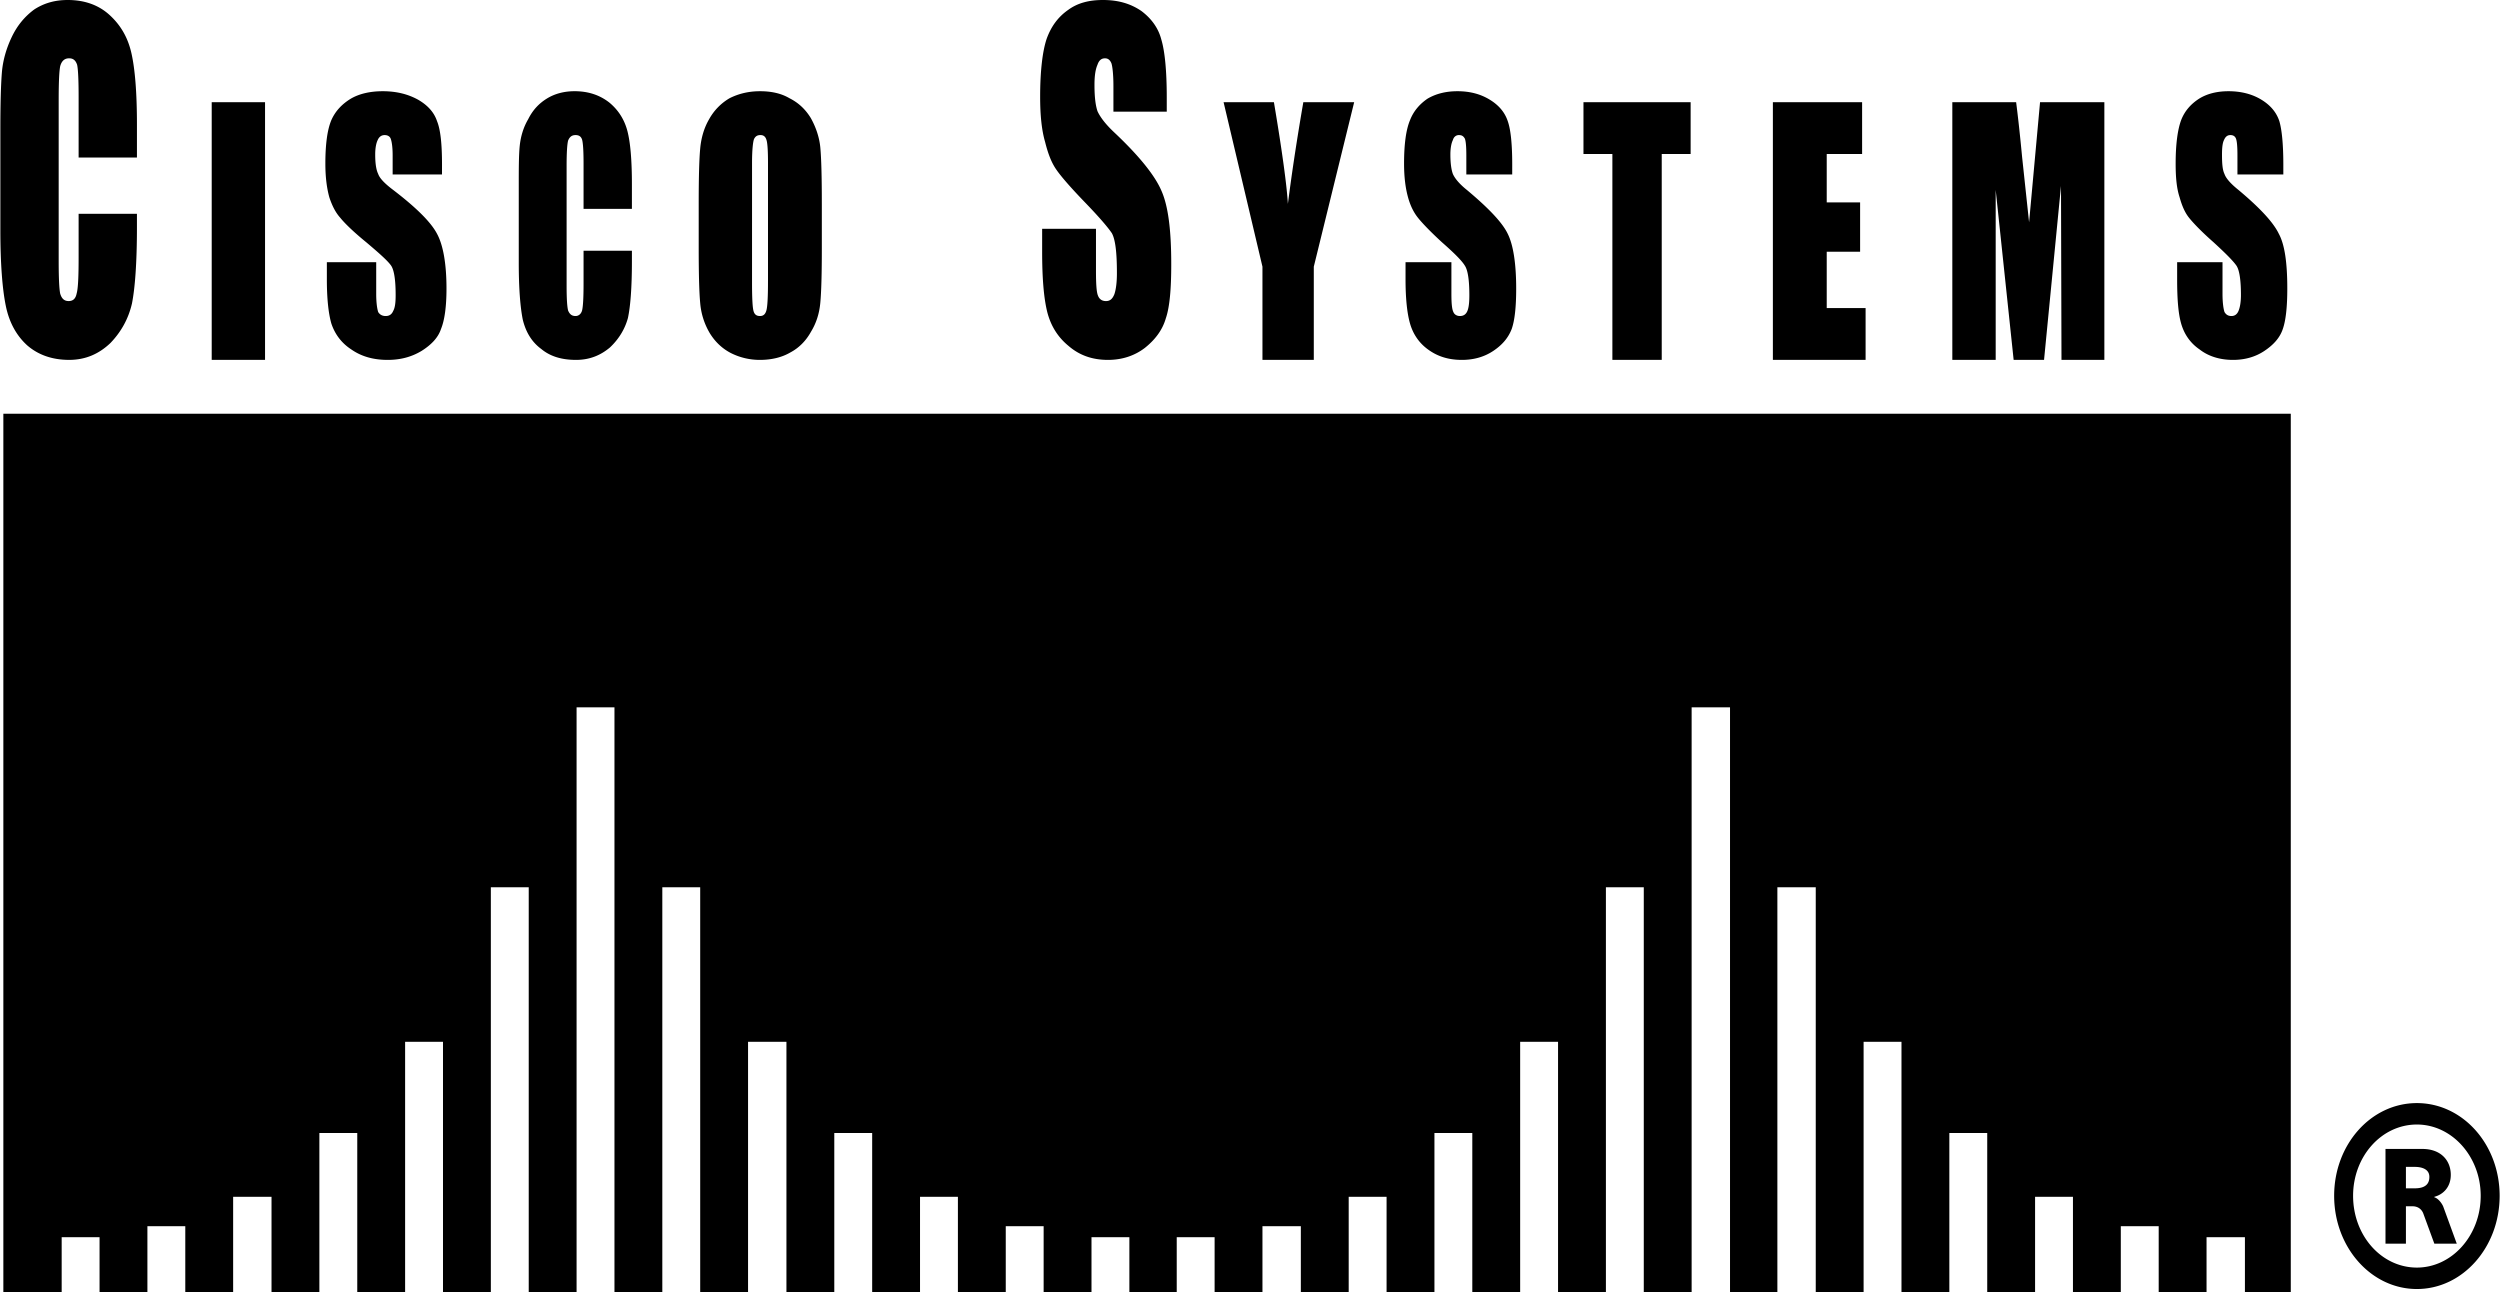
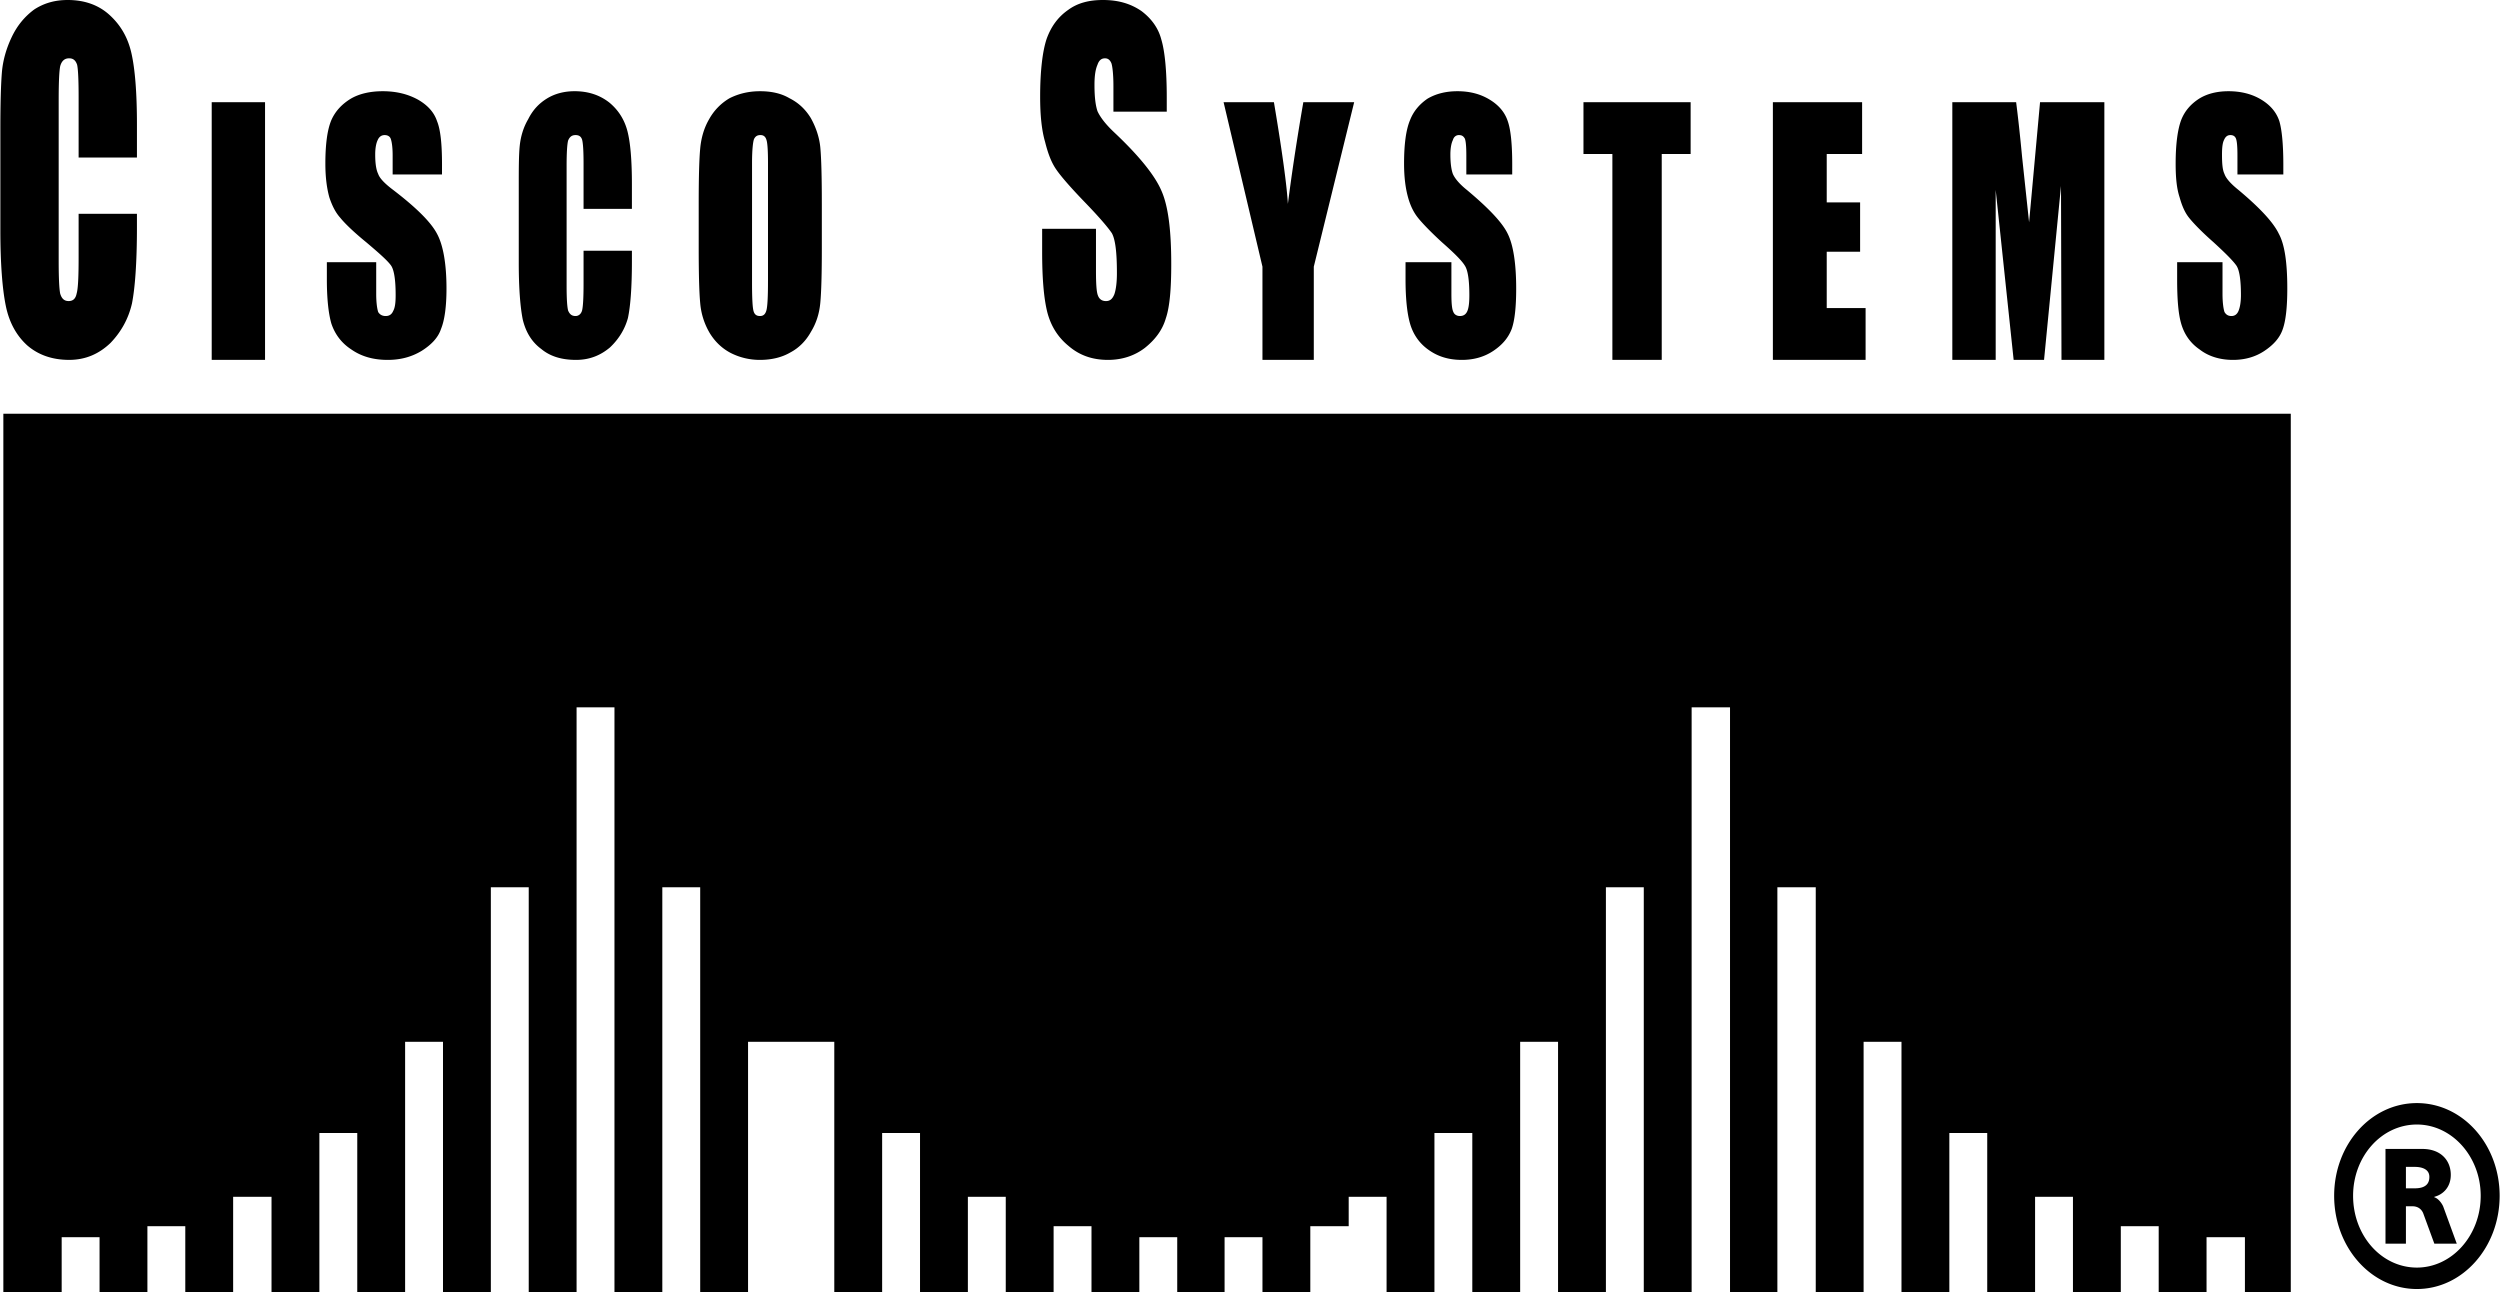
<svg xmlns="http://www.w3.org/2000/svg" width="2500" height="1292" viewBox="0 0 361.008 186.623">
-   <path d="M.432 59.76H330.84v126.863h-6.625v-7.92h-5.543v7.92h-6.912v-9.504h-5.473v9.504h-6.912v-13.752h-5.471v13.752h-6.912v-22.968h-5.472v22.968h-6.913v-36.144h-5.472v36.144h-6.912v-58.464h-5.543v58.464h-6.84v-84.455h-5.545v84.455h-6.912v-58.464h-5.471v58.464H225v-36.144h-5.473v36.144h-6.912v-22.968h-5.47v22.968h-6.913v-13.752h-5.472v13.752h-6.912v-9.504h-5.545v9.504h-6.911v-7.92h-5.472v7.92h-6.84v-7.92h-5.472v7.92h-6.912v-9.504h-5.472v9.504h-6.912v-13.752h-5.472v13.752h-6.912v-22.968h-5.472v22.968h-6.912v-36.144H108v36.144h-6.912v-58.464h-5.472v58.464h-6.912v-84.455h-5.472v84.455H76.32v-58.464h-5.472v58.464h-6.912v-36.144h-5.472v36.144h-6.912v-22.968H46.08v22.968h-6.912v-13.752h-5.544v13.752h-6.912v-9.504H21.24v9.504h-6.912v-7.92H8.856v7.92H.432V59.76zM19.728 22.752h-8.424v-8.64c0-2.52-.072-4.104-.216-4.752-.216-.648-.576-.937-1.152-.937-.648 0-1.08.36-1.296 1.152-.144.72-.216 2.375-.216 4.896v23.184c0 2.448.072 4.032.216 4.752.216.72.576 1.08 1.224 1.08s1.008-.36 1.152-1.08c.216-.72.288-2.52.288-5.256v-6.264h8.424v1.944c0 5.184-.288 8.855-.72 11.016-.504 2.16-1.512 4.032-3.096 5.688-1.656 1.584-3.6 2.448-5.976 2.448-2.448 0-4.464-.72-6.048-2.088-1.512-1.368-2.592-3.24-3.096-5.688C.288 41.76 0 38.087 0 33.192V18.648c0-3.6.072-6.336.216-8.136.144-1.8.647-3.528 1.439-5.184.792-1.656 1.872-2.952 3.24-3.96C6.336.432 7.92 0 9.72 0c2.448 0 4.464.72 6.048 2.16 1.656 1.512 2.664 3.312 3.168 5.544s.792 5.615.792 10.296v4.752zM38.232 14.76v37.223h-7.704V14.76h7.704zM63.792 25.2h-7.128v-2.736c0-1.295-.144-2.087-.288-2.448-.144-.36-.504-.504-.864-.504-.432 0-.792.216-1.008.72-.216.433-.36 1.152-.36 2.088 0 1.296.144 2.232.432 2.809.216.648 1.008 1.439 2.16 2.304 3.384 2.592 5.472 4.68 6.336 6.336.864 1.584 1.368 4.248 1.368 7.92 0 2.664-.288 4.608-.792 5.832-.432 1.296-1.44 2.304-2.808 3.168-1.44.864-3.024 1.296-4.896 1.296-2.088 0-3.816-.504-5.256-1.512-1.44-.936-2.376-2.232-2.88-3.744-.432-1.512-.648-3.672-.648-6.408v-2.448h7.128v4.536c0 1.368.144 2.232.288 2.664.216.36.576.576 1.08.576.504 0 .864-.216 1.08-.72.288-.504.36-1.296.36-2.304 0-2.161-.216-3.6-.648-4.248-.504-.72-1.728-1.8-3.6-3.384-1.944-1.584-3.168-2.808-3.744-3.528-.648-.72-1.152-1.656-1.584-2.952-.36-1.296-.576-2.88-.576-4.896 0-2.808.288-4.896.864-6.264.576-1.296 1.512-2.304 2.808-3.096 1.224-.72 2.809-1.08 4.608-1.08 2.016 0 3.672.432 5.112 1.224 1.368.792 2.304 1.8 2.736 3.097.504 1.224.72 3.312.72 6.264V25.2zM91.224 30.168H84.24v-6.48c0-1.872-.072-3.023-.216-3.528-.144-.432-.432-.648-.936-.648-.576 0-.864.288-1.08.792-.145.576-.216 1.8-.216 3.744v17.208c0 1.873.072 3.024.216 3.6.216.504.504.792 1.08.792.432 0 .792-.288.936-.792.144-.576.216-1.872.216-3.96v-4.68h6.984v1.512c0 3.816-.216 6.552-.576 8.208-.432 1.584-1.296 3.024-2.592 4.248-1.368 1.152-2.952 1.8-4.896 1.8-2.088 0-3.744-.504-5.04-1.584-1.368-1.008-2.232-2.448-2.664-4.248-.36-1.8-.576-4.536-.576-8.208V27.072c0-2.664 0-4.68.144-6.048.144-1.296.504-2.592 1.224-3.816.648-1.296 1.512-2.232 2.664-2.953 1.152-.72 2.52-1.08 4.032-1.08 2.016 0 3.672.576 5.04 1.656 1.296 1.08 2.16 2.448 2.592 4.104.433 1.656.648 4.248.648 7.704v3.529zM110.88 40.608c0 2.231-.072 3.6-.216 4.176-.144.576-.432.864-.936.864s-.792-.216-.936-.72c-.144-.504-.216-1.872-.216-4.032V23.544c0-1.944.145-3.096.288-3.457.216-.432.504-.576.937-.576.432 0 .72.216.864.72.144.433.216 1.584.216 3.312v17.065h-.001zm7.776-11.232c0-3.816-.072-6.48-.216-8.064-.144-1.512-.648-2.952-1.368-4.248-.792-1.296-1.8-2.231-3.096-2.88-1.224-.72-2.664-1.008-4.248-1.008-1.656 0-3.096.36-4.392 1.008a7.944 7.944 0 0 0-2.952 3.024c-.72 1.224-1.152 2.664-1.296 4.248-.144 1.512-.216 4.176-.216 7.92v6.408c0 3.816.072 6.48.216 7.992a10.15 10.15 0 0 0 1.368 4.32c.792 1.296 1.8 2.232 3.024 2.88a9.242 9.242 0 0 0 4.248 1.008c1.656 0 3.168-.359 4.392-1.08 1.224-.648 2.232-1.656 2.952-2.953.792-1.295 1.224-2.664 1.368-4.248s.216-4.176.216-7.92v-6.407zM168.48 16.128h-7.704v-3.672c0-1.729-.144-2.88-.288-3.312-.216-.504-.504-.72-.936-.72-.504 0-.864.288-1.08.937-.288.648-.432 1.584-.432 2.88 0 1.728.144 2.952.432 3.816.36.792 1.08 1.8 2.376 3.024 3.672 3.456 5.904 6.264 6.84 8.423 1.008 2.232 1.44 5.76 1.44 10.656 0 3.528-.216 6.192-.792 7.848-.504 1.728-1.584 3.096-3.024 4.248-1.512 1.152-3.312 1.728-5.328 1.728-2.232 0-4.104-.647-5.688-2.016-1.584-1.296-2.592-2.952-3.096-4.968-.504-2.088-.72-4.968-.72-8.712v-3.24h7.776v6.048c0 1.872.072 3.096.288 3.6.216.576.648.792 1.152.792.576 0 .937-.288 1.224-1.008.216-.647.36-1.656.36-3.023 0-2.953-.216-4.824-.72-5.76-.576-.864-1.872-2.376-3.96-4.536-2.016-2.088-3.384-3.672-4.032-4.608-.72-1.008-1.224-2.304-1.656-4.032-.504-1.728-.72-3.888-.72-6.552 0-3.816.36-6.624.936-8.352.648-1.8 1.656-3.168 3.096-4.176C155.592.432 157.248 0 159.264 0c2.16 0 3.96.503 5.544 1.584 1.44 1.08 2.448 2.448 2.88 4.104.504 1.656.792 4.464.792 8.424v2.016zM195.551 14.76l-5.832 23.76v13.464h-7.416V38.52l-5.615-23.76h7.271c1.225 7.272 1.873 12.168 2.018 14.688.504-3.96 1.223-8.856 2.23-14.688h7.344zM218.375 25.2h-6.623v-2.736c0-1.295-.072-2.087-.217-2.448-.215-.36-.432-.504-.863-.504-.359 0-.721.216-.863.72-.217.433-.361 1.152-.361 2.088 0 1.296.145 2.232.361 2.809.287.648.936 1.439 2.016 2.304 3.096 2.592 5.111 4.68 5.904 6.336.791 1.584 1.223 4.248 1.223 7.92 0 2.664-.215 4.608-.648 5.832-.504 1.296-1.367 2.304-2.664 3.168-1.295.864-2.807 1.296-4.535 1.296-1.943 0-3.527-.504-4.896-1.512-1.295-.936-2.16-2.232-2.592-3.744-.432-1.512-.648-3.672-.648-6.408v-2.448h6.625v4.536c0 1.368.072 2.232.287 2.664.145.36.504.576.938.576.504 0 .863-.216 1.08-.72.215-.504.287-1.296.287-2.304 0-2.161-.217-3.6-.648-4.248-.432-.72-1.512-1.8-3.312-3.384-1.727-1.584-2.879-2.808-3.455-3.528-.576-.72-1.08-1.656-1.439-2.952-.361-1.296-.576-2.88-.576-4.896 0-2.808.287-4.896.863-6.264.504-1.296 1.369-2.304 2.52-3.096 1.225-.72 2.664-1.08 4.32-1.08 1.873 0 3.385.432 4.68 1.224 1.297.792 2.16 1.8 2.594 3.097.432 1.224.646 3.312.646 6.264V25.2h-.004zM244.152 14.76v7.488h-4.175v29.735h-7.129V22.248h-4.176V14.76h15.48zM256.031 14.76h12.889v7.488h-5.111v6.983h4.822v7.129h-4.822v8.136h5.615v7.487h-13.393V14.76zM303.912 14.76v37.224h-6.193l-.07-25.128-2.449 25.128h-4.391l-2.594-24.552v24.552h-6.264V14.76h9.217c.287 2.232.576 4.896.863 7.92l1.008 9.432 1.584-17.352h9.289zM329.76 25.2h-6.625v-2.736c0-1.295-.07-2.087-.215-2.448-.145-.36-.432-.504-.793-.504-.432 0-.719.216-.936.72-.215.433-.287 1.152-.287 2.088 0 1.296.072 2.232.359 2.809.217.648.936 1.439 2.016 2.304 3.096 2.592 5.041 4.68 5.832 6.336.865 1.584 1.225 4.248 1.225 7.92 0 2.664-.217 4.608-.648 5.832-.432 1.296-1.367 2.304-2.664 3.168-1.295.864-2.809 1.296-4.535 1.296-1.873 0-3.529-.504-4.824-1.512-1.369-.936-2.232-2.232-2.664-3.744-.432-1.512-.576-3.672-.576-6.408v-2.448h6.553v4.536c0 1.368.143 2.232.287 2.664.217.36.504.576 1.008.576.432 0 .793-.216 1.008-.72.217-.504.359-1.296.359-2.304 0-2.161-.215-3.6-.646-4.248-.504-.72-1.584-1.8-3.312-3.384-1.801-1.584-2.951-2.808-3.527-3.528-.576-.72-1.008-1.656-1.369-2.952-.432-1.296-.576-2.88-.576-4.896 0-2.808.289-4.896.793-6.264.504-1.296 1.367-2.304 2.592-3.096 1.152-.72 2.592-1.08 4.248-1.08 1.871 0 3.455.432 4.752 1.224 1.295.792 2.16 1.8 2.592 3.097.359 1.224.576 3.312.576 6.264V25.2h-.003zM344.52 165.959v13.681h2.951v-5.4h.938c1.152 0 1.512.864 1.584 1.08l1.584 4.32h3.238l-1.943-5.328c-.072-.216-.576-1.152-1.295-1.368v-.072c1.152-.287 2.375-1.296 2.375-3.168 0-2.088-1.439-3.744-4.104-3.744h-5.328v-.001zm2.951 2.593h1.297c.287 0 2.088 0 2.088 1.439 0 .576-.145 1.656-2.088 1.656h-1.297v-3.095zm-10.367 4.176c0 7.416 5.328 13.464 11.951 13.464 6.625 0 11.953-6.048 11.953-13.464s-5.328-13.392-11.953-13.392c-6.623 0-11.951 5.976-11.951 13.392zm2.736 0c0-5.688 4.104-10.296 9.215-10.296 5.041 0 9.217 4.607 9.217 10.296 0 5.76-4.176 10.368-9.217 10.368-5.112 0-9.215-4.609-9.215-10.368z" />
+   <path d="M.432 59.76H330.84v126.863h-6.625v-7.92h-5.543v7.92h-6.912v-9.504h-5.473v9.504h-6.912v-13.752h-5.471v13.752h-6.912v-22.968h-5.472v22.968h-6.913v-36.144h-5.472v36.144h-6.912v-58.464h-5.543v58.464h-6.84v-84.455h-5.545v84.455h-6.912v-58.464h-5.471v58.464H225v-36.144h-5.473v36.144h-6.912v-22.968h-5.47v22.968h-6.913v-13.752h-5.472v13.752v-9.504h-5.545v9.504h-6.911v-7.92h-5.472v7.92h-6.84v-7.92h-5.472v7.92h-6.912v-9.504h-5.472v9.504h-6.912v-13.752h-5.472v13.752h-6.912v-22.968h-5.472v22.968h-6.912v-36.144H108v36.144h-6.912v-58.464h-5.472v58.464h-6.912v-84.455h-5.472v84.455H76.32v-58.464h-5.472v58.464h-6.912v-36.144h-5.472v36.144h-6.912v-22.968H46.08v22.968h-6.912v-13.752h-5.544v13.752h-6.912v-9.504H21.24v9.504h-6.912v-7.92H8.856v7.92H.432V59.76zM19.728 22.752h-8.424v-8.64c0-2.52-.072-4.104-.216-4.752-.216-.648-.576-.937-1.152-.937-.648 0-1.08.36-1.296 1.152-.144.72-.216 2.375-.216 4.896v23.184c0 2.448.072 4.032.216 4.752.216.72.576 1.08 1.224 1.08s1.008-.36 1.152-1.08c.216-.72.288-2.52.288-5.256v-6.264h8.424v1.944c0 5.184-.288 8.855-.72 11.016-.504 2.16-1.512 4.032-3.096 5.688-1.656 1.584-3.6 2.448-5.976 2.448-2.448 0-4.464-.72-6.048-2.088-1.512-1.368-2.592-3.24-3.096-5.688C.288 41.76 0 38.087 0 33.192V18.648c0-3.6.072-6.336.216-8.136.144-1.8.647-3.528 1.439-5.184.792-1.656 1.872-2.952 3.24-3.96C6.336.432 7.92 0 9.72 0c2.448 0 4.464.72 6.048 2.16 1.656 1.512 2.664 3.312 3.168 5.544s.792 5.615.792 10.296v4.752zM38.232 14.76v37.223h-7.704V14.76h7.704zM63.792 25.2h-7.128v-2.736c0-1.295-.144-2.087-.288-2.448-.144-.36-.504-.504-.864-.504-.432 0-.792.216-1.008.72-.216.433-.36 1.152-.36 2.088 0 1.296.144 2.232.432 2.809.216.648 1.008 1.439 2.16 2.304 3.384 2.592 5.472 4.68 6.336 6.336.864 1.584 1.368 4.248 1.368 7.92 0 2.664-.288 4.608-.792 5.832-.432 1.296-1.44 2.304-2.808 3.168-1.44.864-3.024 1.296-4.896 1.296-2.088 0-3.816-.504-5.256-1.512-1.44-.936-2.376-2.232-2.88-3.744-.432-1.512-.648-3.672-.648-6.408v-2.448h7.128v4.536c0 1.368.144 2.232.288 2.664.216.36.576.576 1.08.576.504 0 .864-.216 1.08-.72.288-.504.36-1.296.36-2.304 0-2.161-.216-3.6-.648-4.248-.504-.72-1.728-1.8-3.6-3.384-1.944-1.584-3.168-2.808-3.744-3.528-.648-.72-1.152-1.656-1.584-2.952-.36-1.296-.576-2.88-.576-4.896 0-2.808.288-4.896.864-6.264.576-1.296 1.512-2.304 2.808-3.096 1.224-.72 2.809-1.08 4.608-1.08 2.016 0 3.672.432 5.112 1.224 1.368.792 2.304 1.8 2.736 3.097.504 1.224.72 3.312.72 6.264V25.2zM91.224 30.168H84.24v-6.48c0-1.872-.072-3.023-.216-3.528-.144-.432-.432-.648-.936-.648-.576 0-.864.288-1.08.792-.145.576-.216 1.8-.216 3.744v17.208c0 1.873.072 3.024.216 3.6.216.504.504.792 1.08.792.432 0 .792-.288.936-.792.144-.576.216-1.872.216-3.96v-4.68h6.984v1.512c0 3.816-.216 6.552-.576 8.208-.432 1.584-1.296 3.024-2.592 4.248-1.368 1.152-2.952 1.8-4.896 1.8-2.088 0-3.744-.504-5.04-1.584-1.368-1.008-2.232-2.448-2.664-4.248-.36-1.8-.576-4.536-.576-8.208V27.072c0-2.664 0-4.68.144-6.048.144-1.296.504-2.592 1.224-3.816.648-1.296 1.512-2.232 2.664-2.953 1.152-.72 2.52-1.08 4.032-1.08 2.016 0 3.672.576 5.04 1.656 1.296 1.08 2.16 2.448 2.592 4.104.433 1.656.648 4.248.648 7.704v3.529zM110.88 40.608c0 2.231-.072 3.6-.216 4.176-.144.576-.432.864-.936.864s-.792-.216-.936-.72c-.144-.504-.216-1.872-.216-4.032V23.544c0-1.944.145-3.096.288-3.457.216-.432.504-.576.937-.576.432 0 .72.216.864.72.144.433.216 1.584.216 3.312v17.065h-.001zm7.776-11.232c0-3.816-.072-6.48-.216-8.064-.144-1.512-.648-2.952-1.368-4.248-.792-1.296-1.8-2.231-3.096-2.88-1.224-.72-2.664-1.008-4.248-1.008-1.656 0-3.096.36-4.392 1.008a7.944 7.944 0 0 0-2.952 3.024c-.72 1.224-1.152 2.664-1.296 4.248-.144 1.512-.216 4.176-.216 7.92v6.408c0 3.816.072 6.48.216 7.992a10.15 10.15 0 0 0 1.368 4.32c.792 1.296 1.8 2.232 3.024 2.88a9.242 9.242 0 0 0 4.248 1.008c1.656 0 3.168-.359 4.392-1.08 1.224-.648 2.232-1.656 2.952-2.953.792-1.295 1.224-2.664 1.368-4.248s.216-4.176.216-7.92v-6.407zM168.48 16.128h-7.704v-3.672c0-1.729-.144-2.88-.288-3.312-.216-.504-.504-.72-.936-.72-.504 0-.864.288-1.08.937-.288.648-.432 1.584-.432 2.88 0 1.728.144 2.952.432 3.816.36.792 1.08 1.8 2.376 3.024 3.672 3.456 5.904 6.264 6.84 8.423 1.008 2.232 1.44 5.76 1.44 10.656 0 3.528-.216 6.192-.792 7.848-.504 1.728-1.584 3.096-3.024 4.248-1.512 1.152-3.312 1.728-5.328 1.728-2.232 0-4.104-.647-5.688-2.016-1.584-1.296-2.592-2.952-3.096-4.968-.504-2.088-.72-4.968-.72-8.712v-3.24h7.776v6.048c0 1.872.072 3.096.288 3.6.216.576.648.792 1.152.792.576 0 .937-.288 1.224-1.008.216-.647.36-1.656.36-3.023 0-2.953-.216-4.824-.72-5.76-.576-.864-1.872-2.376-3.96-4.536-2.016-2.088-3.384-3.672-4.032-4.608-.72-1.008-1.224-2.304-1.656-4.032-.504-1.728-.72-3.888-.72-6.552 0-3.816.36-6.624.936-8.352.648-1.8 1.656-3.168 3.096-4.176C155.592.432 157.248 0 159.264 0c2.16 0 3.96.503 5.544 1.584 1.44 1.08 2.448 2.448 2.88 4.104.504 1.656.792 4.464.792 8.424v2.016zM195.551 14.76l-5.832 23.76v13.464h-7.416V38.52l-5.615-23.76h7.271c1.225 7.272 1.873 12.168 2.018 14.688.504-3.96 1.223-8.856 2.23-14.688h7.344zM218.375 25.2h-6.623v-2.736c0-1.295-.072-2.087-.217-2.448-.215-.36-.432-.504-.863-.504-.359 0-.721.216-.863.72-.217.433-.361 1.152-.361 2.088 0 1.296.145 2.232.361 2.809.287.648.936 1.439 2.016 2.304 3.096 2.592 5.111 4.68 5.904 6.336.791 1.584 1.223 4.248 1.223 7.92 0 2.664-.215 4.608-.648 5.832-.504 1.296-1.367 2.304-2.664 3.168-1.295.864-2.807 1.296-4.535 1.296-1.943 0-3.527-.504-4.896-1.512-1.295-.936-2.16-2.232-2.592-3.744-.432-1.512-.648-3.672-.648-6.408v-2.448h6.625v4.536c0 1.368.072 2.232.287 2.664.145.36.504.576.938.576.504 0 .863-.216 1.08-.72.215-.504.287-1.296.287-2.304 0-2.161-.217-3.6-.648-4.248-.432-.72-1.512-1.8-3.312-3.384-1.727-1.584-2.879-2.808-3.455-3.528-.576-.72-1.08-1.656-1.439-2.952-.361-1.296-.576-2.88-.576-4.896 0-2.808.287-4.896.863-6.264.504-1.296 1.369-2.304 2.52-3.096 1.225-.72 2.664-1.08 4.32-1.08 1.873 0 3.385.432 4.68 1.224 1.297.792 2.16 1.8 2.594 3.097.432 1.224.646 3.312.646 6.264V25.2h-.004zM244.152 14.76v7.488h-4.175v29.735h-7.129V22.248h-4.176V14.76h15.48zM256.031 14.76h12.889v7.488h-5.111v6.983h4.822v7.129h-4.822v8.136h5.615v7.487h-13.393V14.76zM303.912 14.76v37.224h-6.193l-.07-25.128-2.449 25.128h-4.391l-2.594-24.552v24.552h-6.264V14.76h9.217c.287 2.232.576 4.896.863 7.92l1.008 9.432 1.584-17.352h9.289zM329.76 25.2h-6.625v-2.736c0-1.295-.07-2.087-.215-2.448-.145-.36-.432-.504-.793-.504-.432 0-.719.216-.936.72-.215.433-.287 1.152-.287 2.088 0 1.296.072 2.232.359 2.809.217.648.936 1.439 2.016 2.304 3.096 2.592 5.041 4.68 5.832 6.336.865 1.584 1.225 4.248 1.225 7.92 0 2.664-.217 4.608-.648 5.832-.432 1.296-1.367 2.304-2.664 3.168-1.295.864-2.809 1.296-4.535 1.296-1.873 0-3.529-.504-4.824-1.512-1.369-.936-2.232-2.232-2.664-3.744-.432-1.512-.576-3.672-.576-6.408v-2.448h6.553v4.536c0 1.368.143 2.232.287 2.664.217.36.504.576 1.008.576.432 0 .793-.216 1.008-.72.217-.504.359-1.296.359-2.304 0-2.161-.215-3.6-.646-4.248-.504-.72-1.584-1.8-3.312-3.384-1.801-1.584-2.951-2.808-3.527-3.528-.576-.72-1.008-1.656-1.369-2.952-.432-1.296-.576-2.88-.576-4.896 0-2.808.289-4.896.793-6.264.504-1.296 1.367-2.304 2.592-3.096 1.152-.72 2.592-1.08 4.248-1.08 1.871 0 3.455.432 4.752 1.224 1.295.792 2.16 1.8 2.592 3.097.359 1.224.576 3.312.576 6.264V25.2h-.003zM344.52 165.959v13.681h2.951v-5.4h.938c1.152 0 1.512.864 1.584 1.08l1.584 4.32h3.238l-1.943-5.328c-.072-.216-.576-1.152-1.295-1.368v-.072c1.152-.287 2.375-1.296 2.375-3.168 0-2.088-1.439-3.744-4.104-3.744h-5.328v-.001zm2.951 2.593h1.297c.287 0 2.088 0 2.088 1.439 0 .576-.145 1.656-2.088 1.656h-1.297v-3.095zm-10.367 4.176c0 7.416 5.328 13.464 11.951 13.464 6.625 0 11.953-6.048 11.953-13.464s-5.328-13.392-11.953-13.392c-6.623 0-11.951 5.976-11.951 13.392zm2.736 0c0-5.688 4.104-10.296 9.215-10.296 5.041 0 9.217 4.607 9.217 10.296 0 5.76-4.176 10.368-9.217 10.368-5.112 0-9.215-4.609-9.215-10.368z" />
</svg>